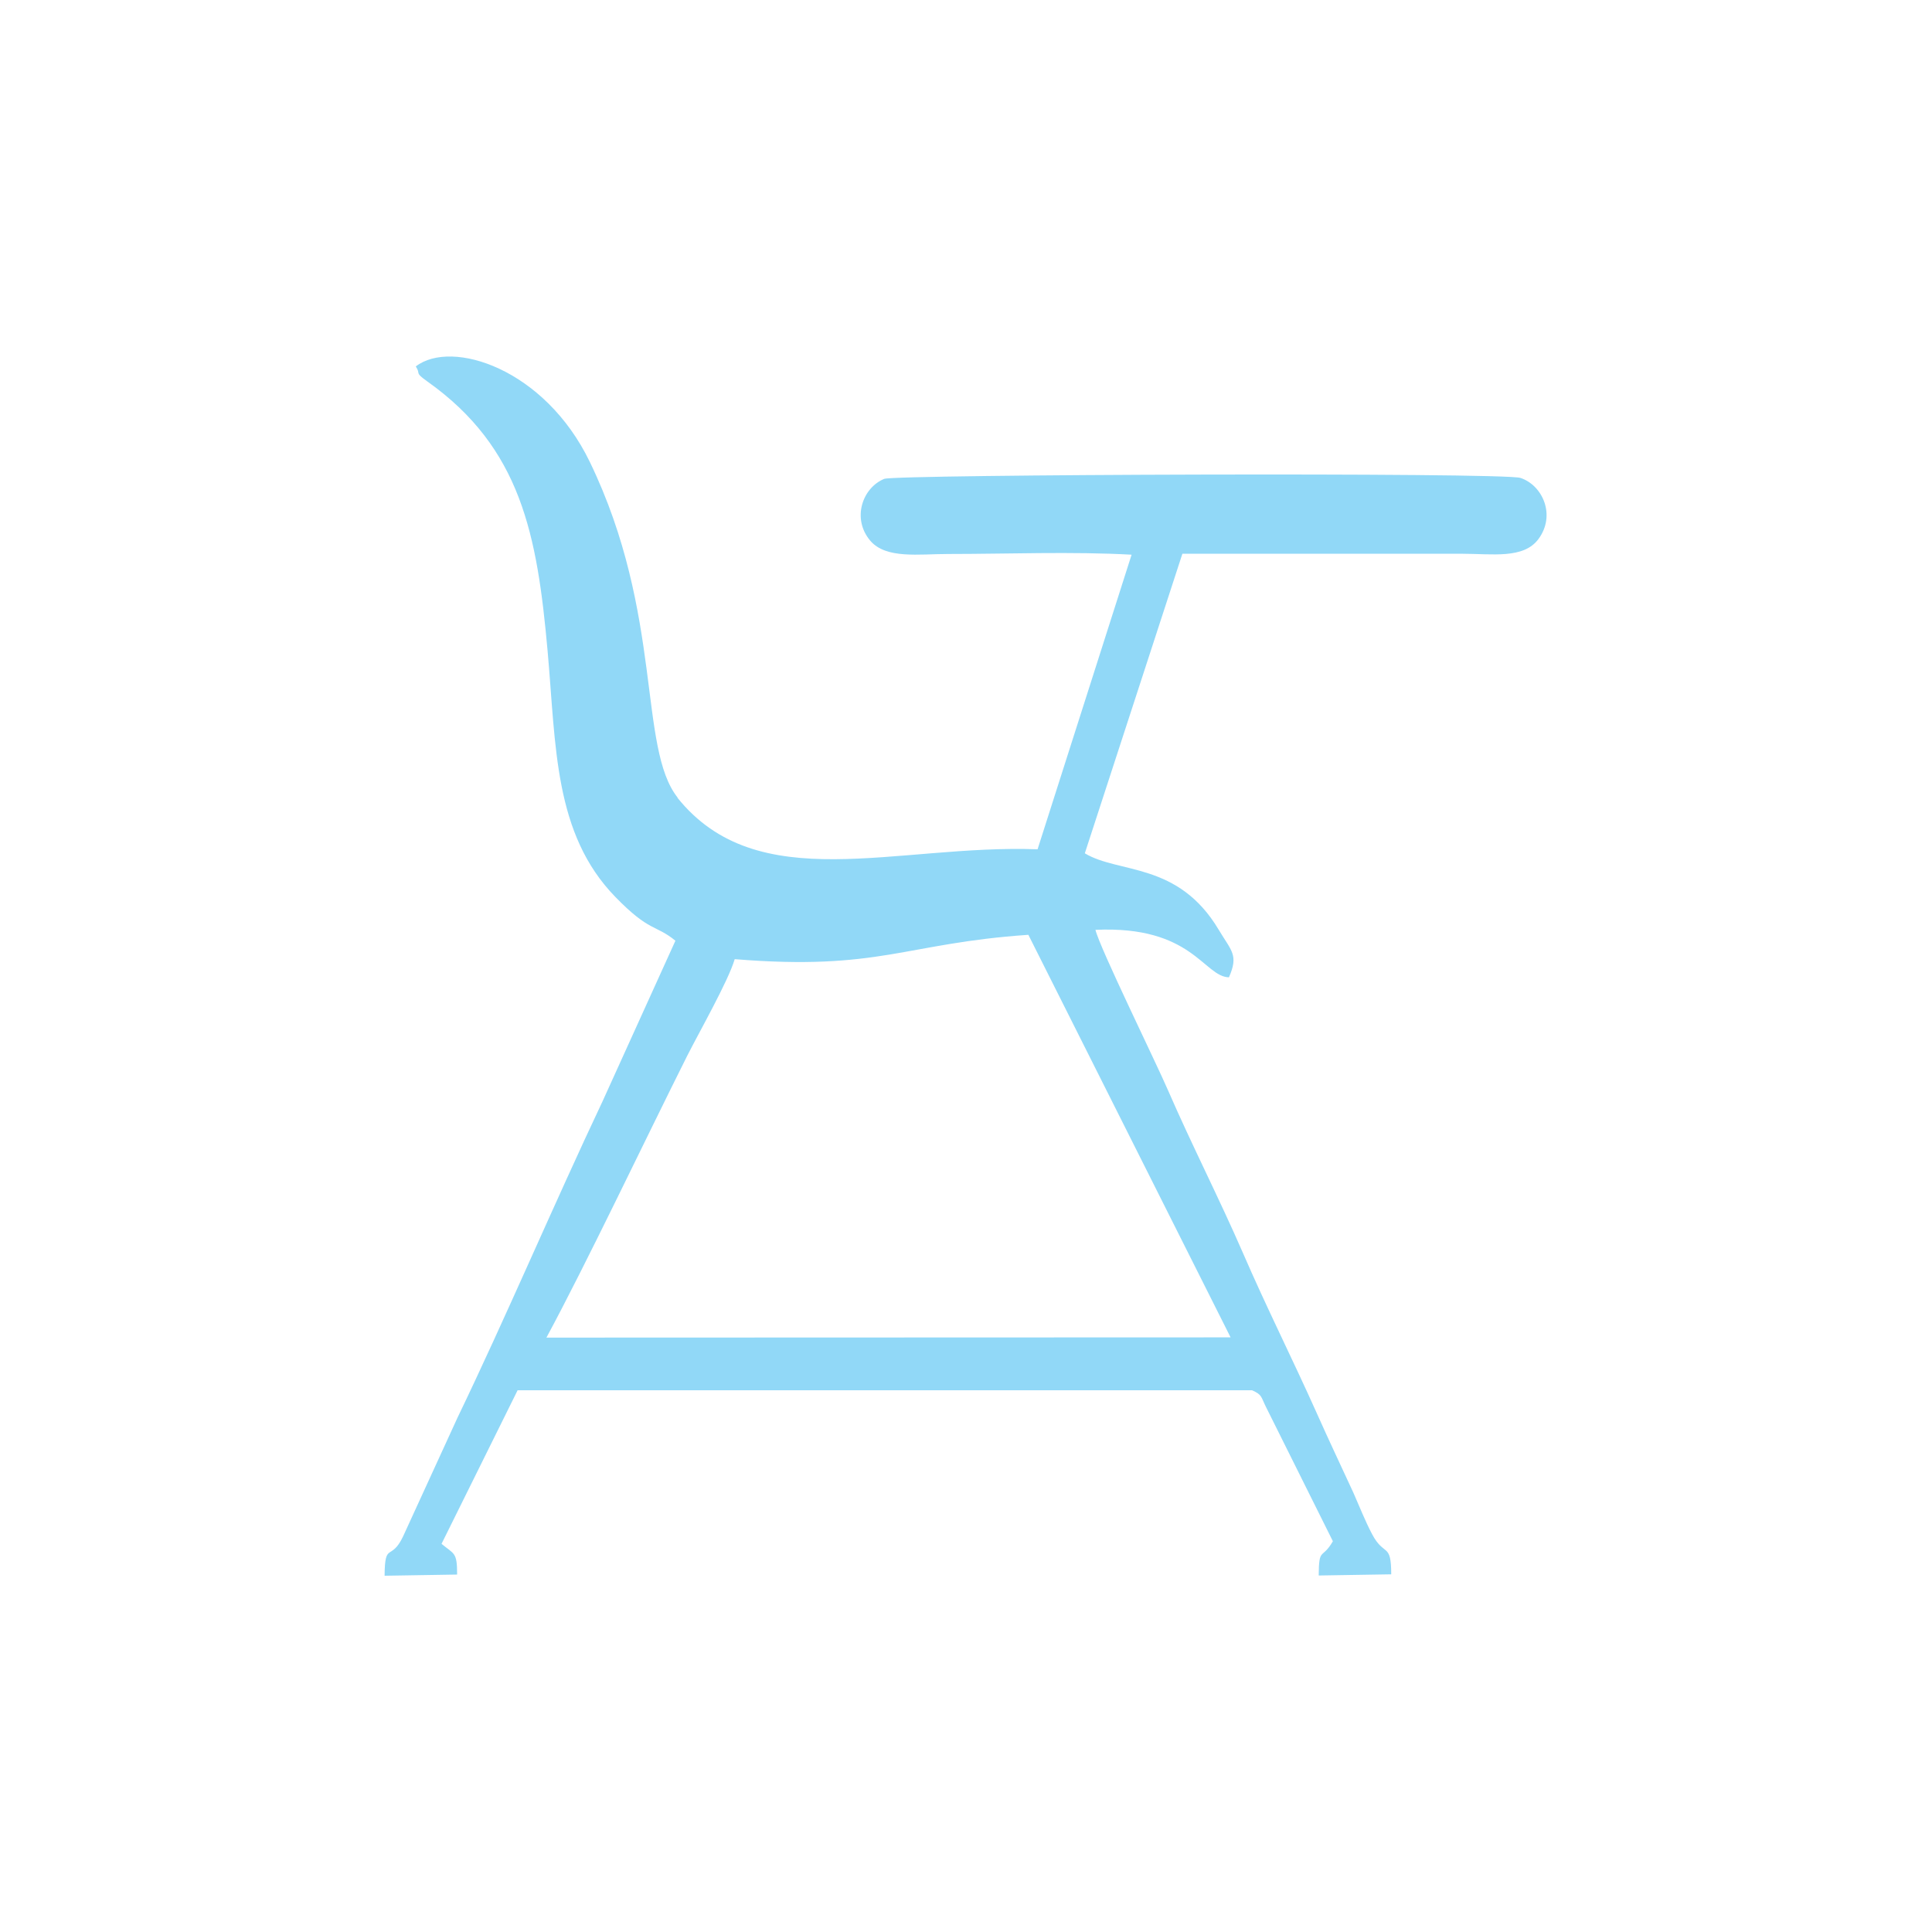
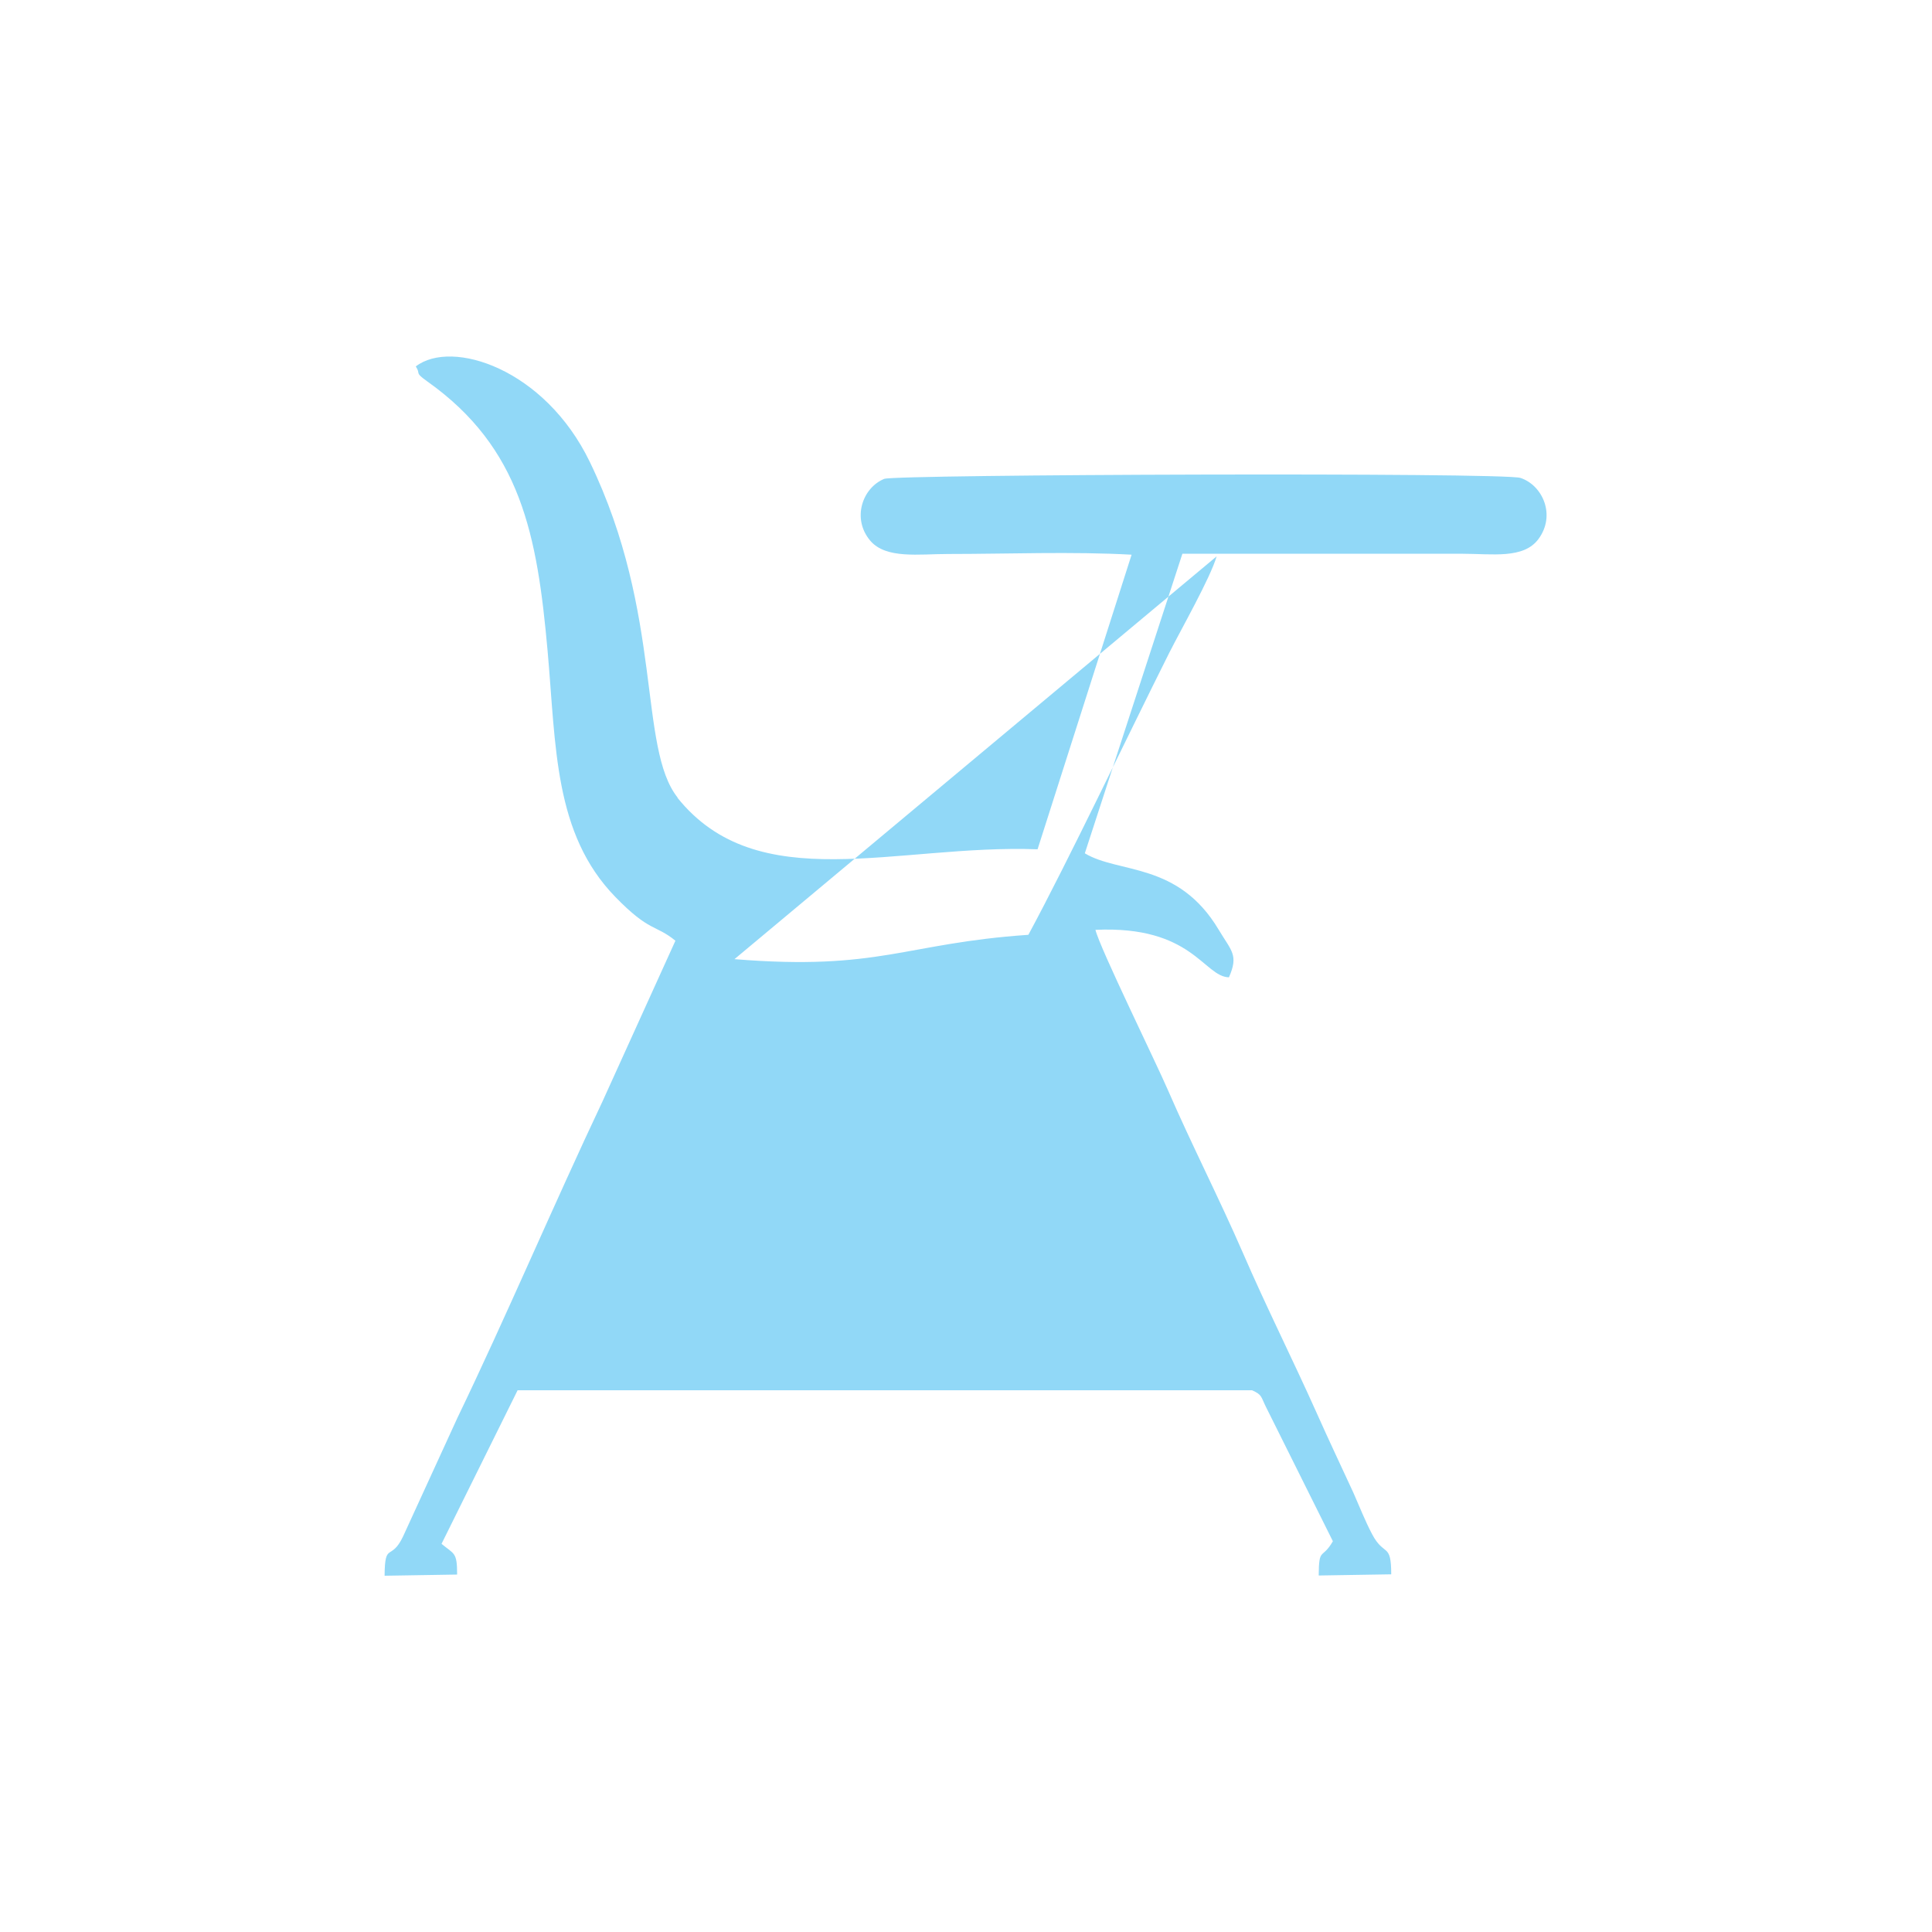
<svg xmlns="http://www.w3.org/2000/svg" xml:space="preserve" width="0.559in" height="0.559in" version="1.0" style="shape-rendering:geometricPrecision; text-rendering:geometricPrecision; image-rendering:optimizeQuality; fill-rule:evenodd; clip-rule:evenodd" viewBox="0 0 81.78 81.78">
  <defs>
    <style type="text/css">
   
    .fil0 {fill:none}
    .fil1 {fill:#91D8F7}
   
  </style>
  </defs>
  <g id="Layer_x0020_1">
-     <rect class="fil0" width="81.78" height="81.78" rx="16.69" ry="16.69" />
-     <path class="fil1" d="M31.09 40.6c6.15,0.5 7.19,-0.67 12.44,-1.03l8.56 17.04 -28.96 0.01c1.71,-3.17 4.16,-8.34 5.96,-11.93 0.51,-1.01 1.74,-3.17 2.01,-4.09zm-2.4 -6.83c-1.69,-2.11 -0.6,-7.75 -3.72,-14.21 -1.91,-3.96 -5.85,-5.22 -7.37,-4.05 0.23,0.35 -0.08,0.23 0.48,0.63 3.98,2.82 4.66,6.5 5.1,11.42 0.36,4.03 0.26,7.73 2.87,10.41 1.46,1.5 1.68,1.15 2.54,1.85l-3.09 6.81c-2.03,4.29 -4.1,9.16 -6.13,13.37l-2.31 5.04c-0.51,1.07 -0.77,0.19 -0.78,1.66l3.07 -0.05c-0,-0.96 -0.12,-0.85 -0.66,-1.3l3.22 -6.5 31.09 0c0.43,0.19 0.37,0.27 0.59,0.71l2.83 5.68c-0.46,0.8 -0.59,0.22 -0.6,1.45l3.07 -0.05c-0,-1.37 -0.3,-0.73 -0.81,-1.7 -0.3,-0.57 -0.52,-1.14 -0.79,-1.75 -0.53,-1.15 -1.03,-2.2 -1.56,-3.39 -1.03,-2.3 -2.12,-4.46 -3.12,-6.77 -1.01,-2.32 -2.16,-4.56 -3.16,-6.86 -0.54,-1.25 -2.89,-6.03 -3.08,-6.81 4.1,-0.19 4.58,1.98 5.65,2.01 0.42,-0.95 0.1,-1.12 -0.43,-2.01 -1.72,-2.89 -4.23,-2.37 -5.67,-3.24l4.13 -12.68 11.84 0c1.27,0 2.6,0.23 3.23,-0.62 0.75,-1.01 0.18,-2.28 -0.76,-2.59 -0.73,-0.24 -26.46,-0.15 -26.93,0.04 -0.93,0.38 -1.38,1.69 -0.59,2.62 0.67,0.78 2.06,0.56 3.3,0.56 2.5,0 5.25,-0.11 7.76,0.03l-3.98 12.47c-5.99,-0.22 -11.84,2.07 -15.25,-2.19z" />
+     <path class="fil1" d="M31.09 40.6c6.15,0.5 7.19,-0.67 12.44,-1.03c1.71,-3.17 4.16,-8.34 5.96,-11.93 0.51,-1.01 1.74,-3.17 2.01,-4.09zm-2.4 -6.83c-1.69,-2.11 -0.6,-7.75 -3.72,-14.21 -1.91,-3.96 -5.85,-5.22 -7.37,-4.05 0.23,0.35 -0.08,0.23 0.48,0.63 3.98,2.82 4.66,6.5 5.1,11.42 0.36,4.03 0.26,7.73 2.87,10.41 1.46,1.5 1.68,1.15 2.54,1.85l-3.09 6.81c-2.03,4.29 -4.1,9.16 -6.13,13.37l-2.31 5.04c-0.51,1.07 -0.77,0.19 -0.78,1.66l3.07 -0.05c-0,-0.96 -0.12,-0.85 -0.66,-1.3l3.22 -6.5 31.09 0c0.43,0.19 0.37,0.27 0.59,0.71l2.83 5.68c-0.46,0.8 -0.59,0.22 -0.6,1.45l3.07 -0.05c-0,-1.37 -0.3,-0.73 -0.81,-1.7 -0.3,-0.57 -0.52,-1.14 -0.79,-1.75 -0.53,-1.15 -1.03,-2.2 -1.56,-3.39 -1.03,-2.3 -2.12,-4.46 -3.12,-6.77 -1.01,-2.32 -2.16,-4.56 -3.16,-6.86 -0.54,-1.25 -2.89,-6.03 -3.08,-6.81 4.1,-0.19 4.58,1.98 5.65,2.01 0.42,-0.95 0.1,-1.12 -0.43,-2.01 -1.72,-2.89 -4.23,-2.37 -5.67,-3.24l4.13 -12.68 11.84 0c1.27,0 2.6,0.23 3.23,-0.62 0.75,-1.01 0.18,-2.28 -0.76,-2.59 -0.73,-0.24 -26.46,-0.15 -26.93,0.04 -0.93,0.38 -1.38,1.69 -0.59,2.62 0.67,0.78 2.06,0.56 3.3,0.56 2.5,0 5.25,-0.11 7.76,0.03l-3.98 12.47c-5.99,-0.22 -11.84,2.07 -15.25,-2.19z" />
  </g>
</svg>